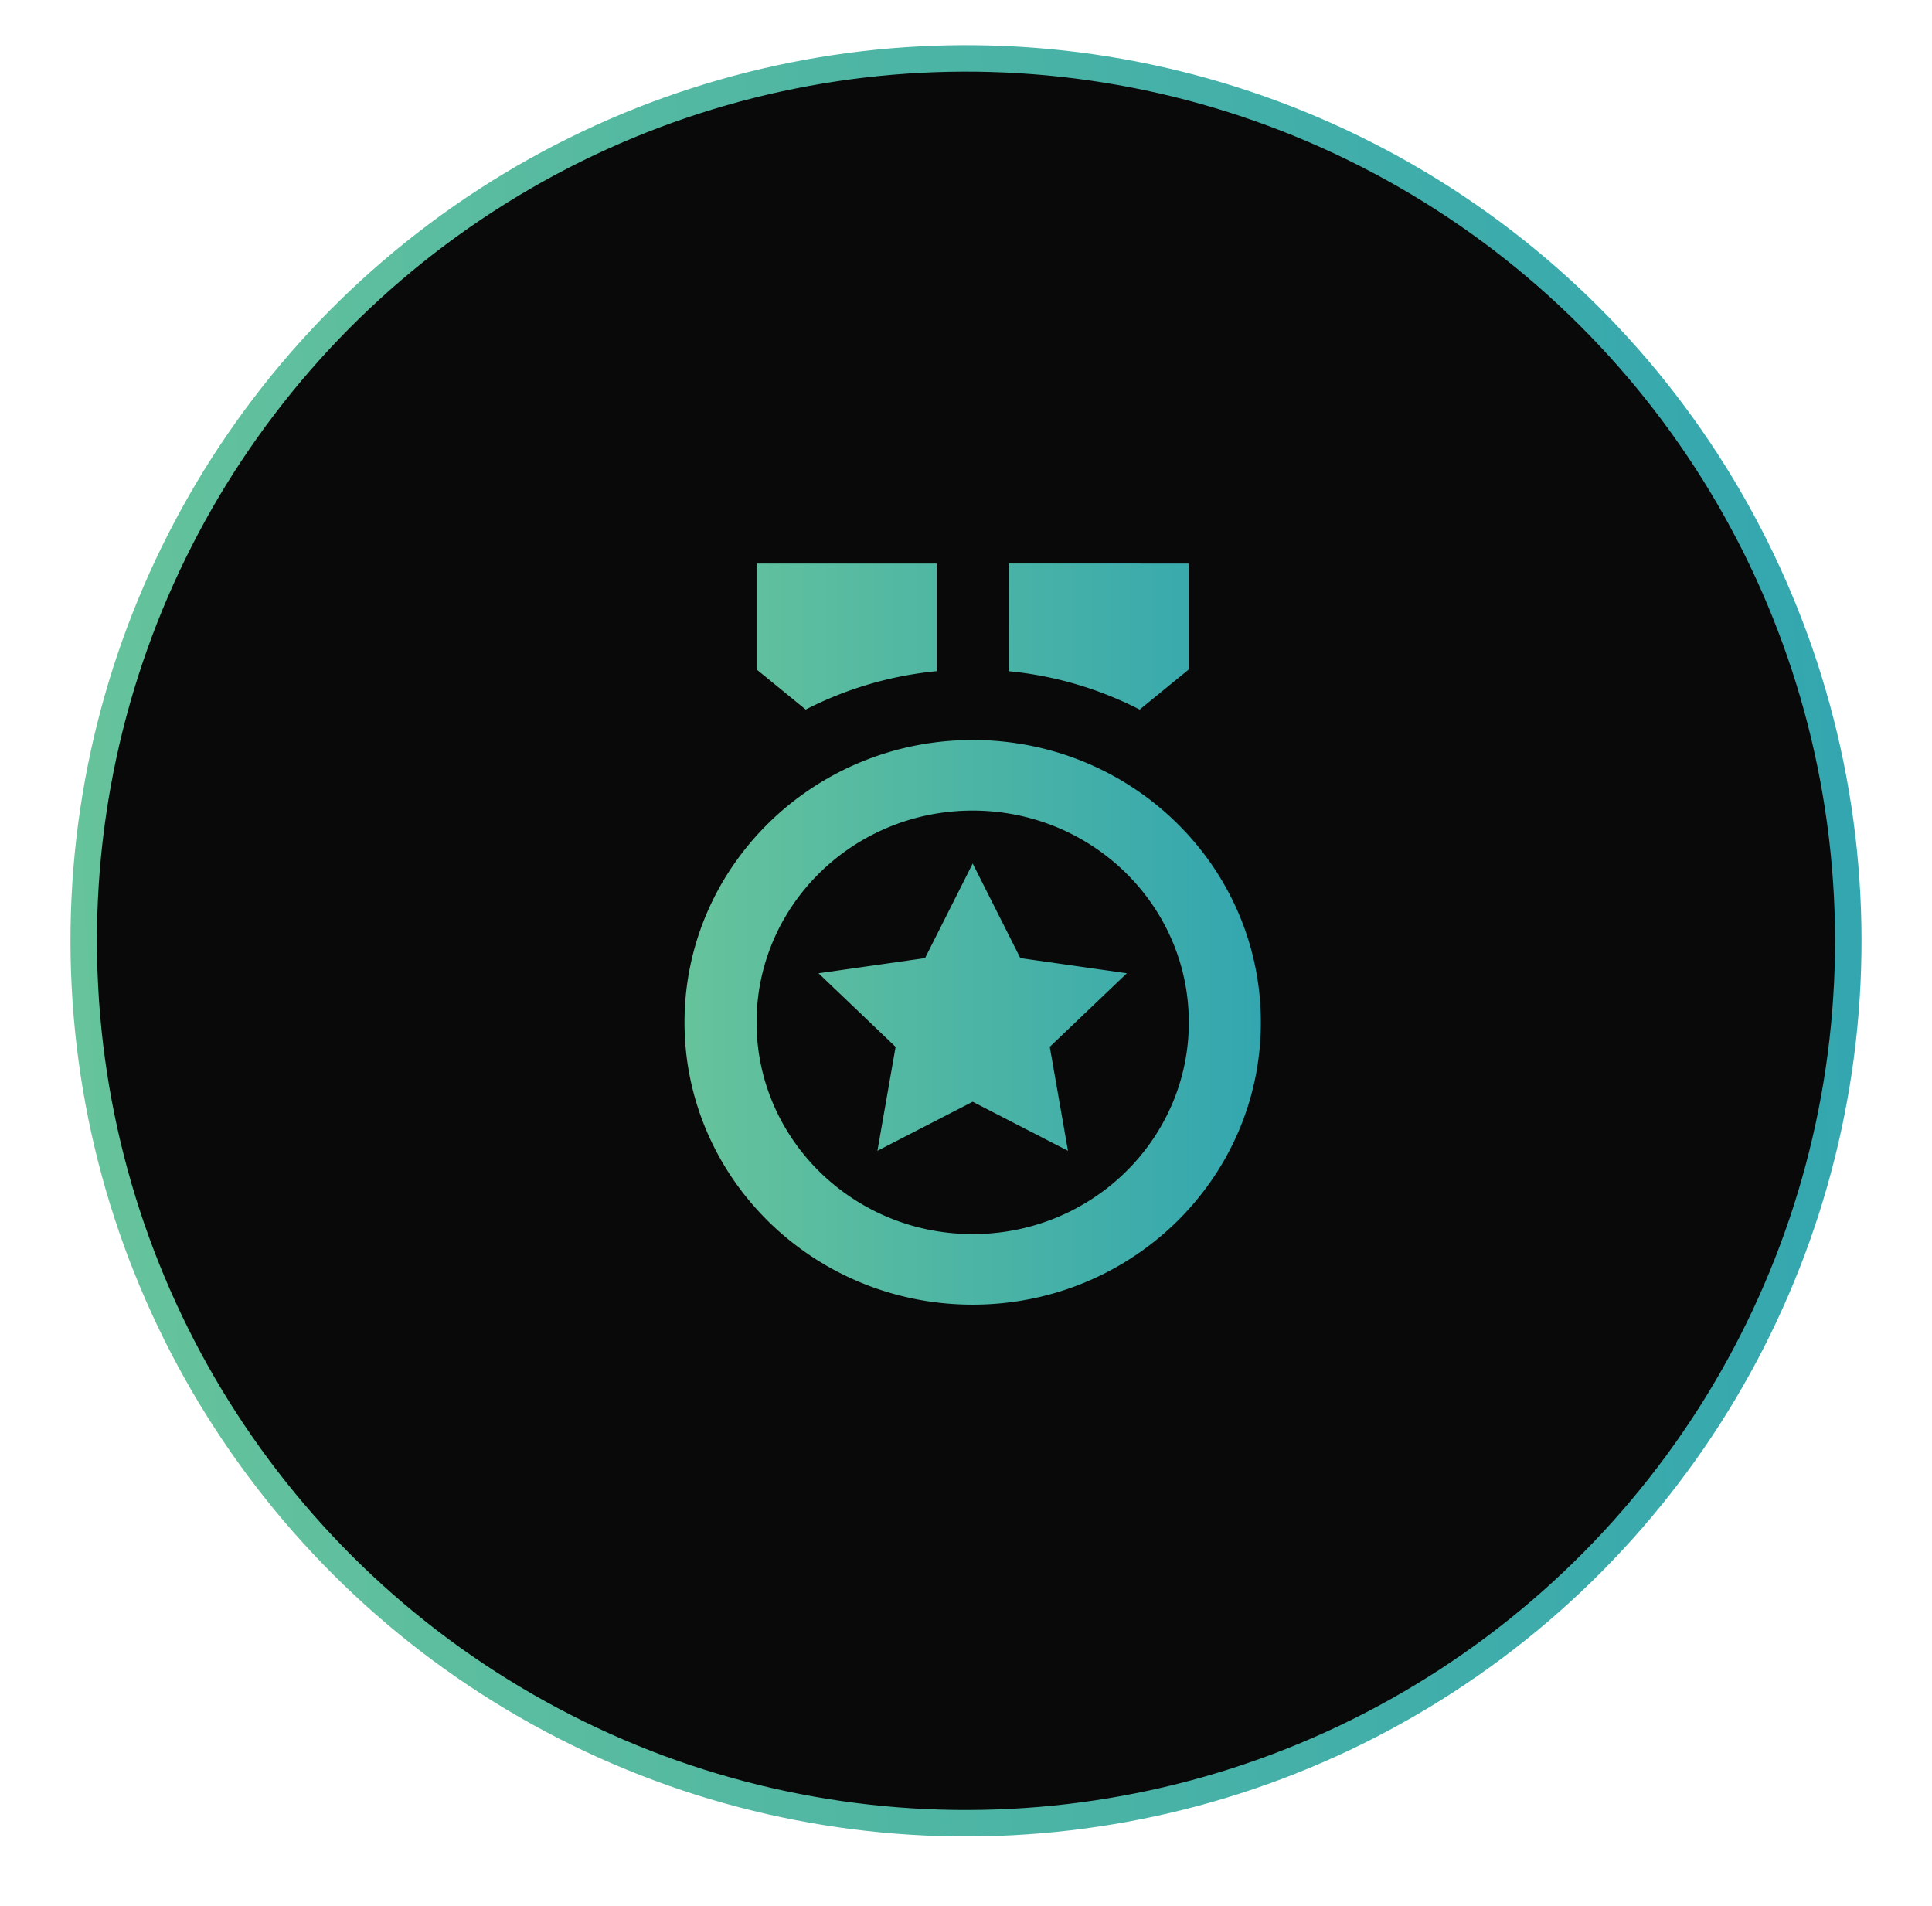
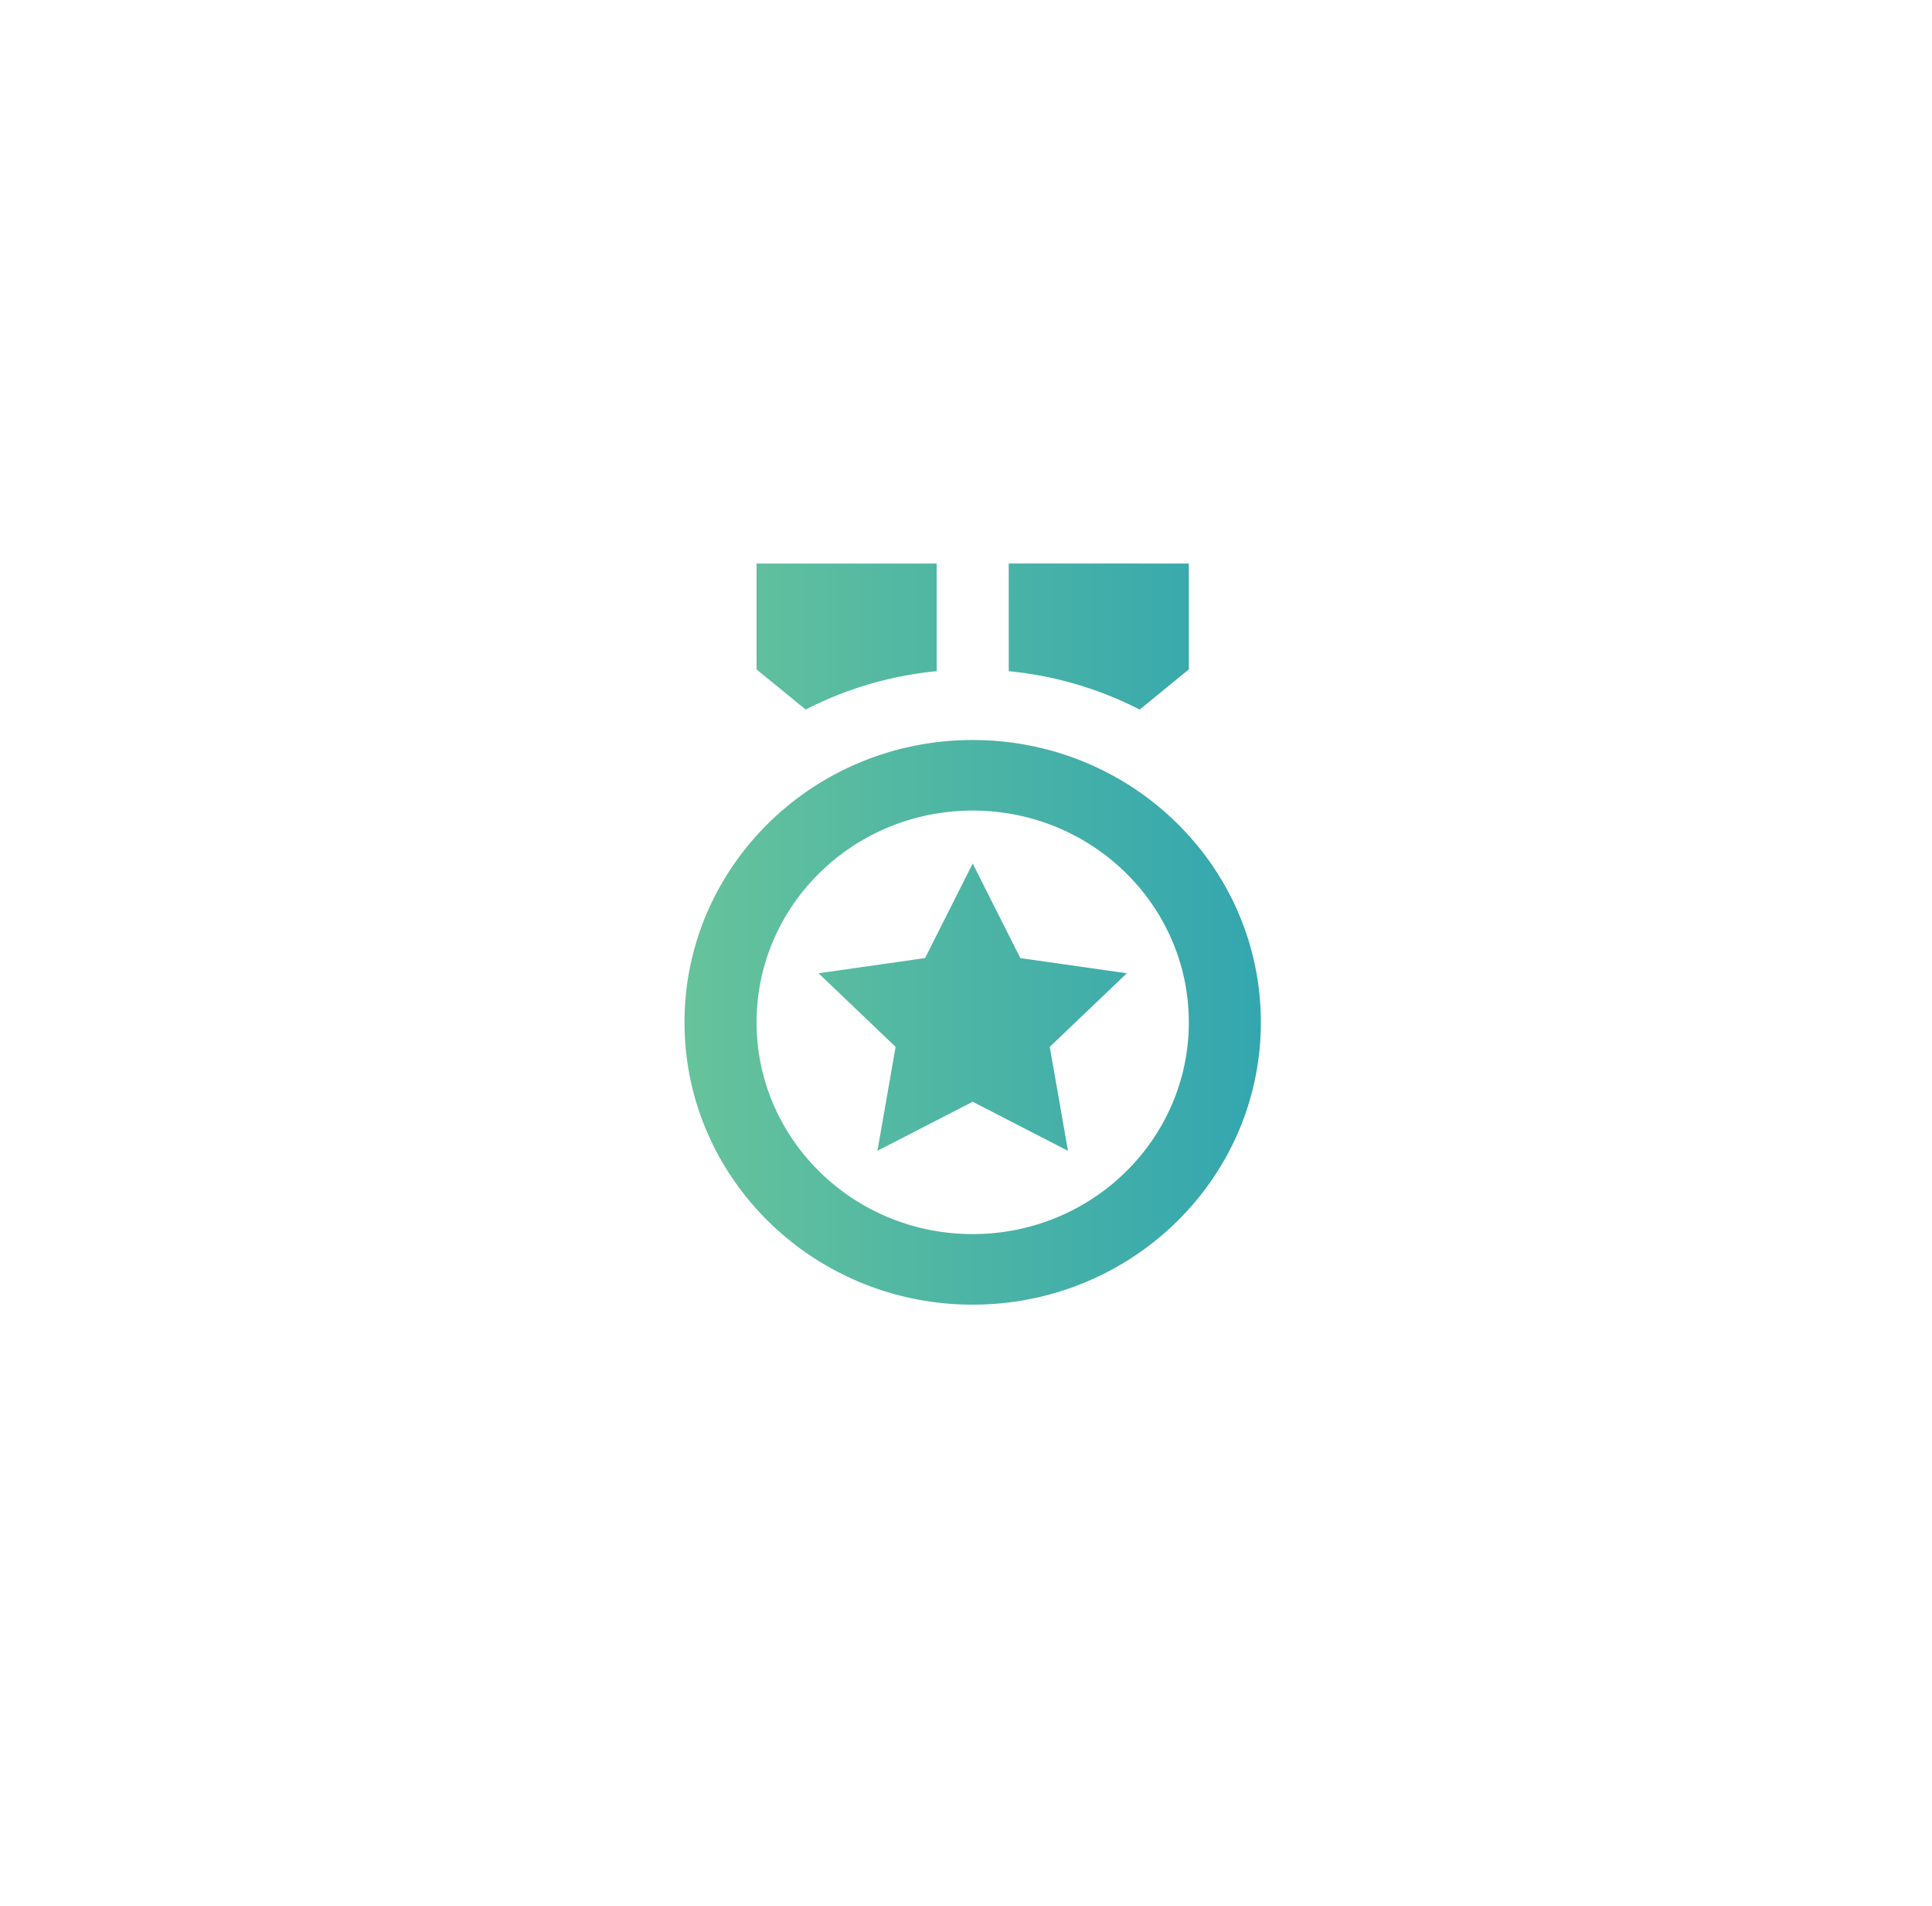
<svg xmlns="http://www.w3.org/2000/svg" width="73" height="72" viewBox="0 0 73 72" fill="none">
-   <circle cx="36.5" cy="35.543" r="33.337" transform="rotate(-2.967 36.5 35.543)" fill="#090909" stroke="url(#a)" />
  <path d="M36.753 27.957c6.013 0 10.888 4.775 10.888 10.666 0 5.89-4.875 10.666-10.888 10.666-6.014 0-10.889-4.775-10.889-10.666 0-5.89 4.875-10.666 10.889-10.666zm0 2.666c-4.51 0-8.166 3.582-8.166 8s3.656 8 8.166 8 8.166-3.582 8.166-8-3.656-8-8.166-8zm0 2l1.8 3.573 4.025.573-2.913 2.78.688 3.928-3.6-1.854-3.6 1.854.687-3.927-2.912-2.781 4.025-.573 1.8-3.573zm8.166-11.333v4l-1.856 1.517a13.732 13.732 0 0 0-4.948-1.45l-.001-4.068 6.805.001zm-9.527 0v4.066a13.73 13.73 0 0 0-4.949 1.45l-1.857-1.516v-4h6.806z" fill="url(#b)" />
  <defs>
    <linearGradient id="a" x1="2.663" y1="26.745" x2="70.337" y2="26.745" gradientUnits="userSpaceOnUse">
      <stop stop-color="#66C39B" />
      <stop offset="1" stop-color="#33A6AF" />
    </linearGradient>
    <linearGradient id="b" x1="25.864" y1="31.649" x2="47.641" y2="31.649" gradientUnits="userSpaceOnUse">
      <stop stop-color="#66C39B" />
      <stop offset="1" stop-color="#33A6AF" />
    </linearGradient>
  </defs>
</svg>